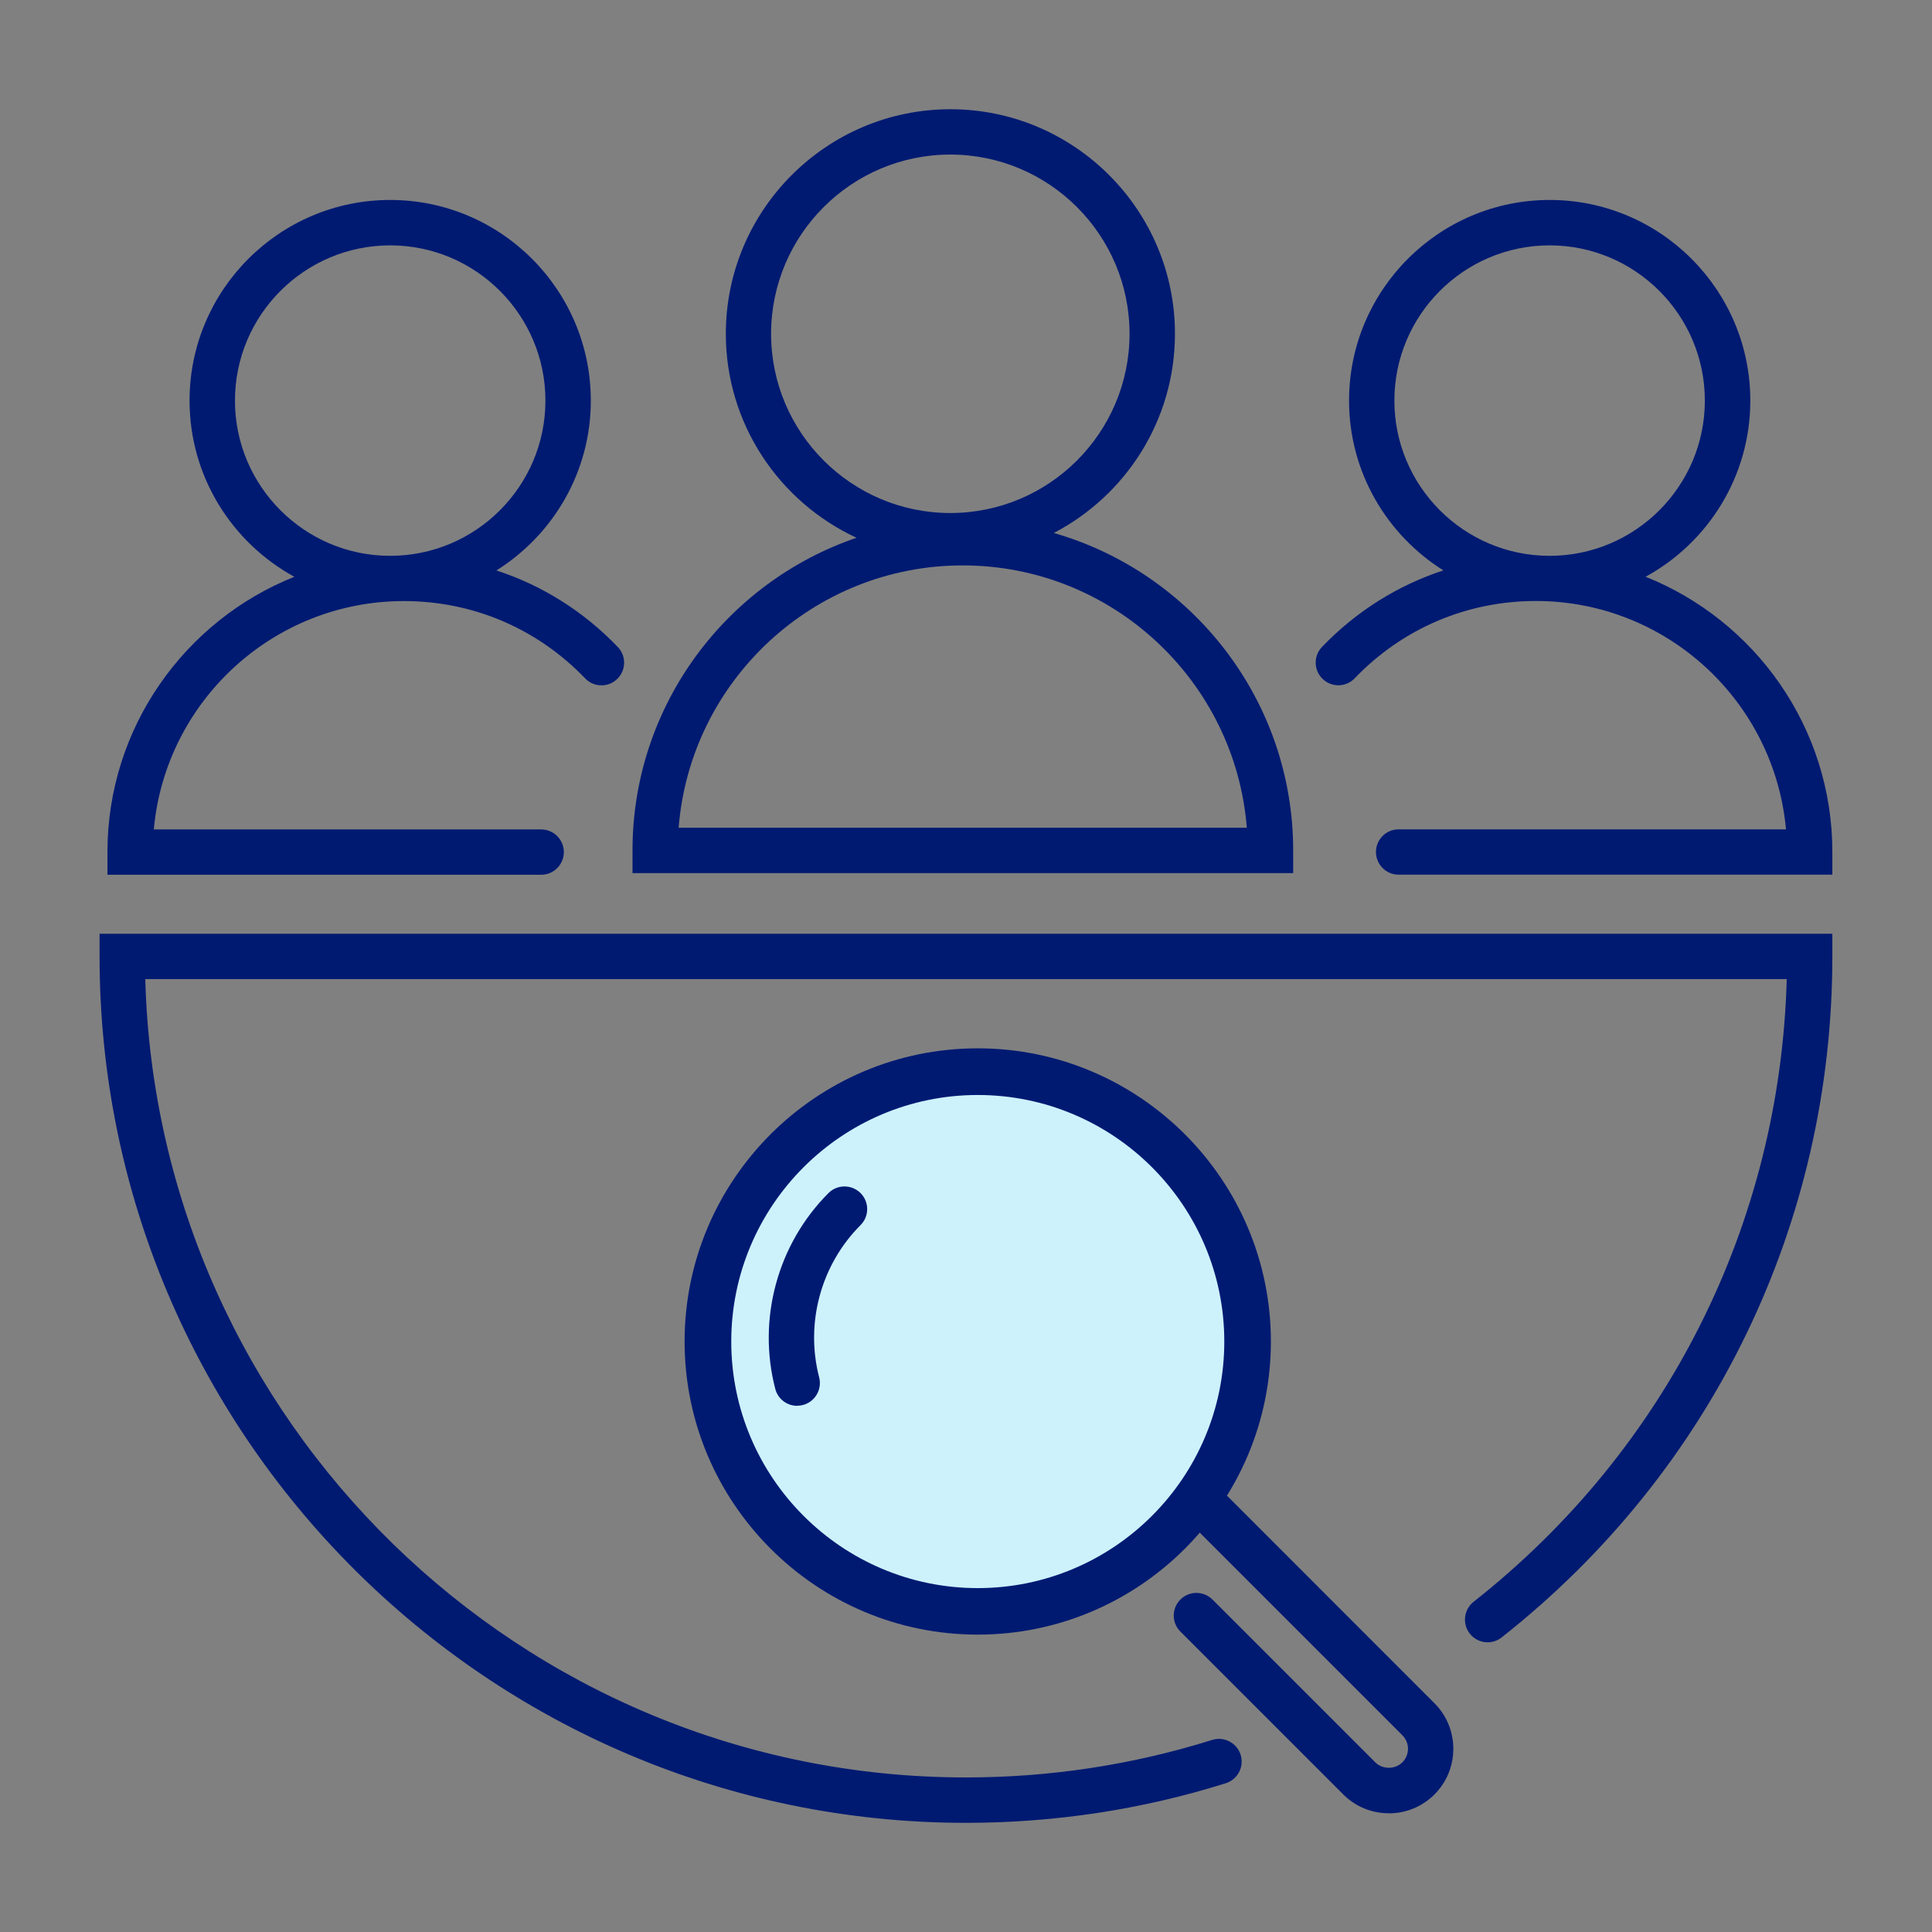
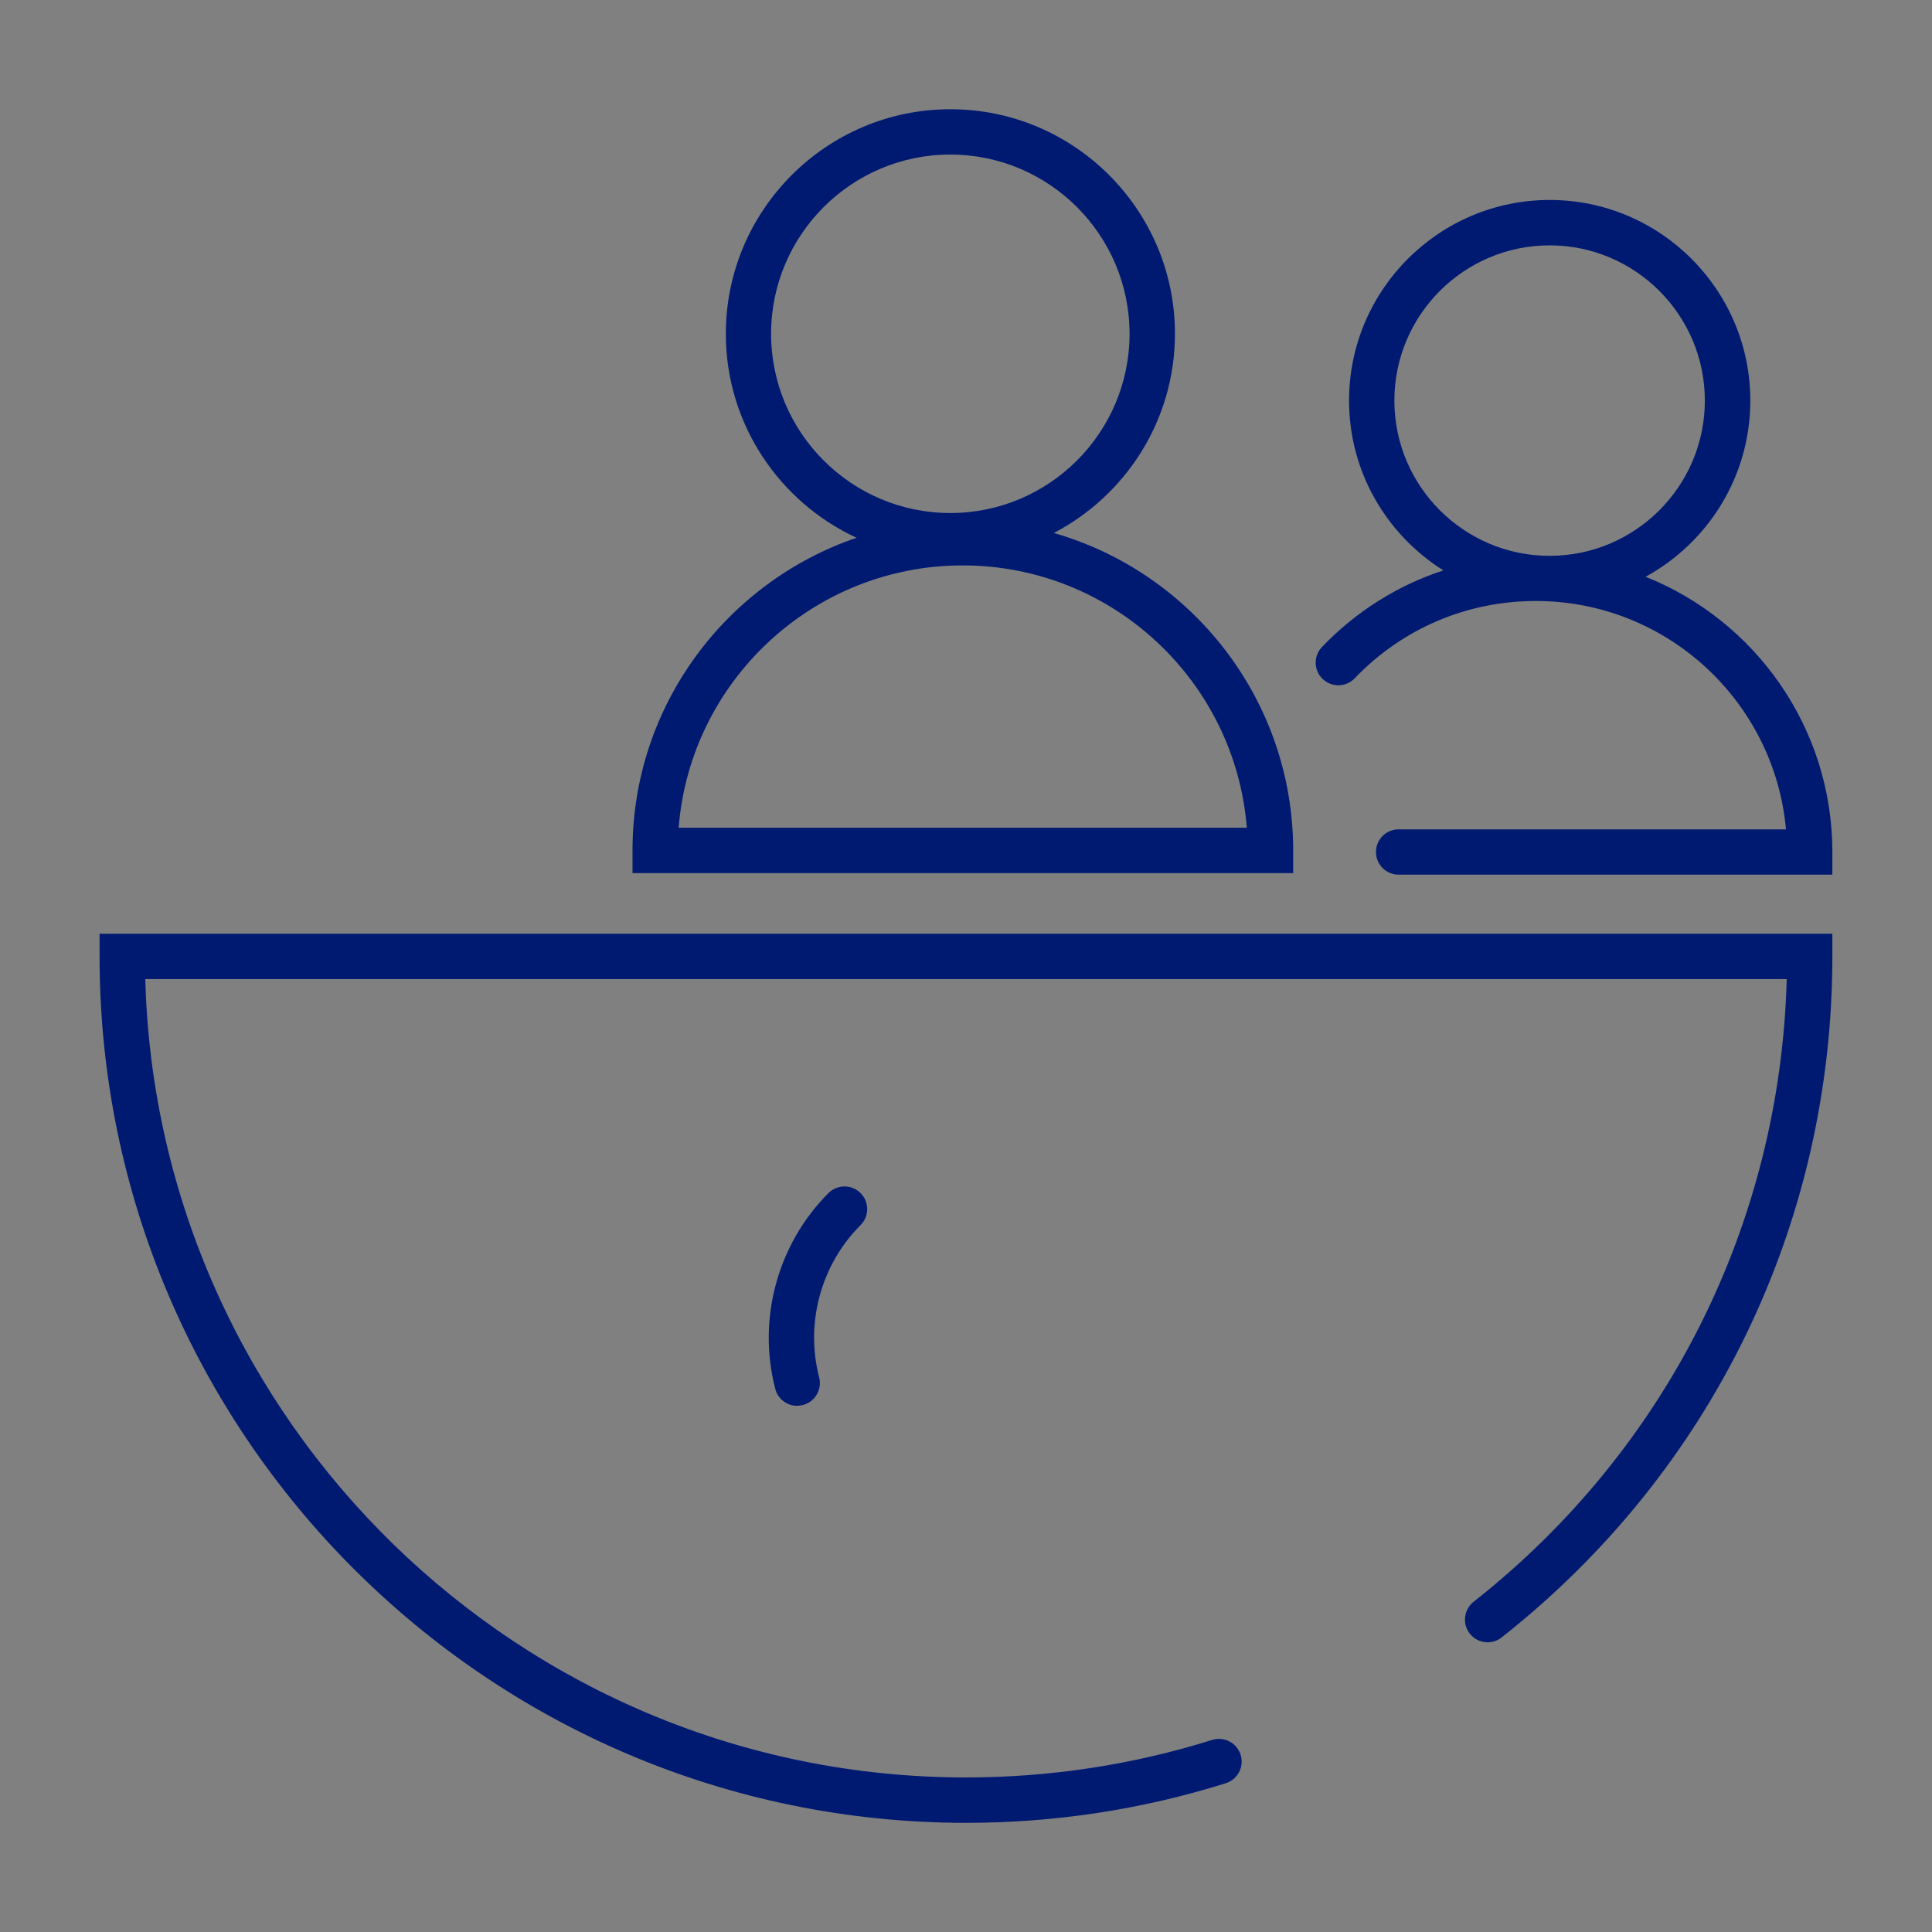
<svg xmlns="http://www.w3.org/2000/svg" id="Insight" viewBox="0 0 260 260">
  <rect x="0" y="0" width="260" height="260" fill="#808080" stroke="none" />
  <defs>
    <style> .cls-1 { fill: #001a72; } .cls-1, .cls-2 { stroke-width: 0px; } .cls-2 { fill: #cdf2fc; } </style>
  </defs>
  <g>
    <g>
-       <path class="cls-1" d="M66.82,76.76c7.61-4.78,12.69-13.22,12.69-22.85,0-14.89-12.11-27-27-27s-27,12.11-27,27c0,10.22,5.71,19.12,14.1,23.71-14.72,5.88-25.15,20.27-25.15,37.05v3.05h58.37c1.69,0,3.05-1.37,3.05-3.05s-1.37-3.05-3.05-3.05H20.7c1.55-17.21,16.05-30.73,33.65-30.73,9.29,0,17.95,3.69,24.39,10.4,1.17,1.22,3.1,1.26,4.31.09,1.22-1.17,1.26-3.1.09-4.31-4.61-4.81-10.2-8.3-16.33-10.3ZM31.62,53.91c0-11.52,9.37-20.89,20.89-20.89s20.89,9.37,20.89,20.89-9.37,20.89-20.89,20.89-20.89-9.37-20.89-20.89Z" />
      <path class="cls-1" d="M141.83,71.72c9.67-5.05,16.29-15.16,16.29-26.8,0-16.67-13.56-30.22-30.22-30.22s-30.22,13.56-30.22,30.22c0,12.16,7.22,22.65,17.59,27.45-17.51,5.97-30.15,22.57-30.15,42.08v3.05h88.91v-3.05c0-20.26-13.63-37.39-32.2-42.72ZM103.77,44.92c0-13.3,10.82-24.12,24.12-24.12s24.12,10.82,24.12,24.12-10.82,24.12-24.12,24.12-24.12-10.82-24.12-24.12ZM91.33,111.39c1.56-19.73,18.11-35.3,38.23-35.3s36.67,15.58,38.23,35.3h-76.47Z" />
      <path class="cls-1" d="M221.45,77.62c8.39-4.58,14.1-13.49,14.1-23.71,0-14.89-12.11-27-27-27s-27,12.11-27,27c0,9.63,5.08,18.07,12.69,22.85-6.13,2.01-11.71,5.49-16.33,10.3-1.17,1.22-1.13,3.15.09,4.31,1.21,1.17,3.15,1.13,4.31-.09,6.44-6.71,15.1-10.4,24.39-10.4,17.6,0,32.1,13.53,33.65,30.73h-52.13c-1.69,0-3.05,1.37-3.05,3.05s1.37,3.05,3.05,3.05h58.37v-3.05c0-16.79-10.43-31.18-25.15-37.05ZM187.65,53.91c0-11.52,9.37-20.89,20.89-20.89s20.89,9.37,20.89,20.89-9.37,20.89-20.89,20.89-20.89-9.37-20.89-20.89Z" />
    </g>
    <path class="cls-1" d="M130,245.31c-64.29,0-116.6-52.31-116.6-116.6v-3.05h233.19v3.05c0,35.97-16.22,69.37-44.51,91.65-1.32,1.05-3.24.81-4.28-.51-1.04-1.32-.81-3.24.51-4.29,26.01-20.48,41.25-50.89,42.14-83.8H19.55c1.62,59.52,50.54,107.44,110.45,107.44,11.3,0,22.45-1.7,33.13-5.05,1.6-.5,3.32.39,3.83,2,.5,1.61-.39,3.32-2,3.83-11.27,3.54-23.03,5.33-34.95,5.33Z" />
  </g>
  <g>
    <g>
-       <circle class="cls-2" cx="131.58" cy="180.53" r="36.31" />
-       <path class="cls-1" d="M131.58,219.98c-21.75,0-39.45-17.7-39.45-39.45s17.7-39.45,39.45-39.45,39.45,17.7,39.45,39.45-17.7,39.45-39.45,39.45ZM131.58,147.36c-18.29,0-33.17,14.88-33.17,33.18s14.88,33.18,33.17,33.18,33.18-14.88,33.18-33.18-14.88-33.18-33.18-33.18Z" />
-     </g>
-     <path class="cls-1" d="M186.9,244.02c-2.32,0-4.5-.9-6.14-2.54l-21.91-21.91c-1.19-1.19-1.19-3.12,0-4.31,1.19-1.19,3.12-1.19,4.32,0l21.91,21.91c.97.97,2.67.97,3.64,0,.49-.49.76-1.13.76-1.82s-.27-1.33-.75-1.82l-29.5-29.5c-1.19-1.19-1.19-3.12,0-4.32,1.19-1.19,3.12-1.19,4.32,0l29.49,29.5c1.64,1.64,2.54,3.82,2.54,6.14s-.9,4.5-2.54,6.14c-1.64,1.64-3.82,2.54-6.13,2.54Z" />
+       </g>
  </g>
  <path class="cls-1" d="M107.28,189.19c-1.36,0-2.6-.91-2.95-2.29-2.44-9.39.31-19.48,7.16-26.34,1.19-1.19,3.12-1.19,4.32,0,1.19,1.19,1.19,3.12,0,4.31-5.33,5.33-7.47,13.18-5.57,20.49.42,1.63-.56,3.3-2.19,3.72-.26.07-.51.1-.77.1Z" />
</svg>